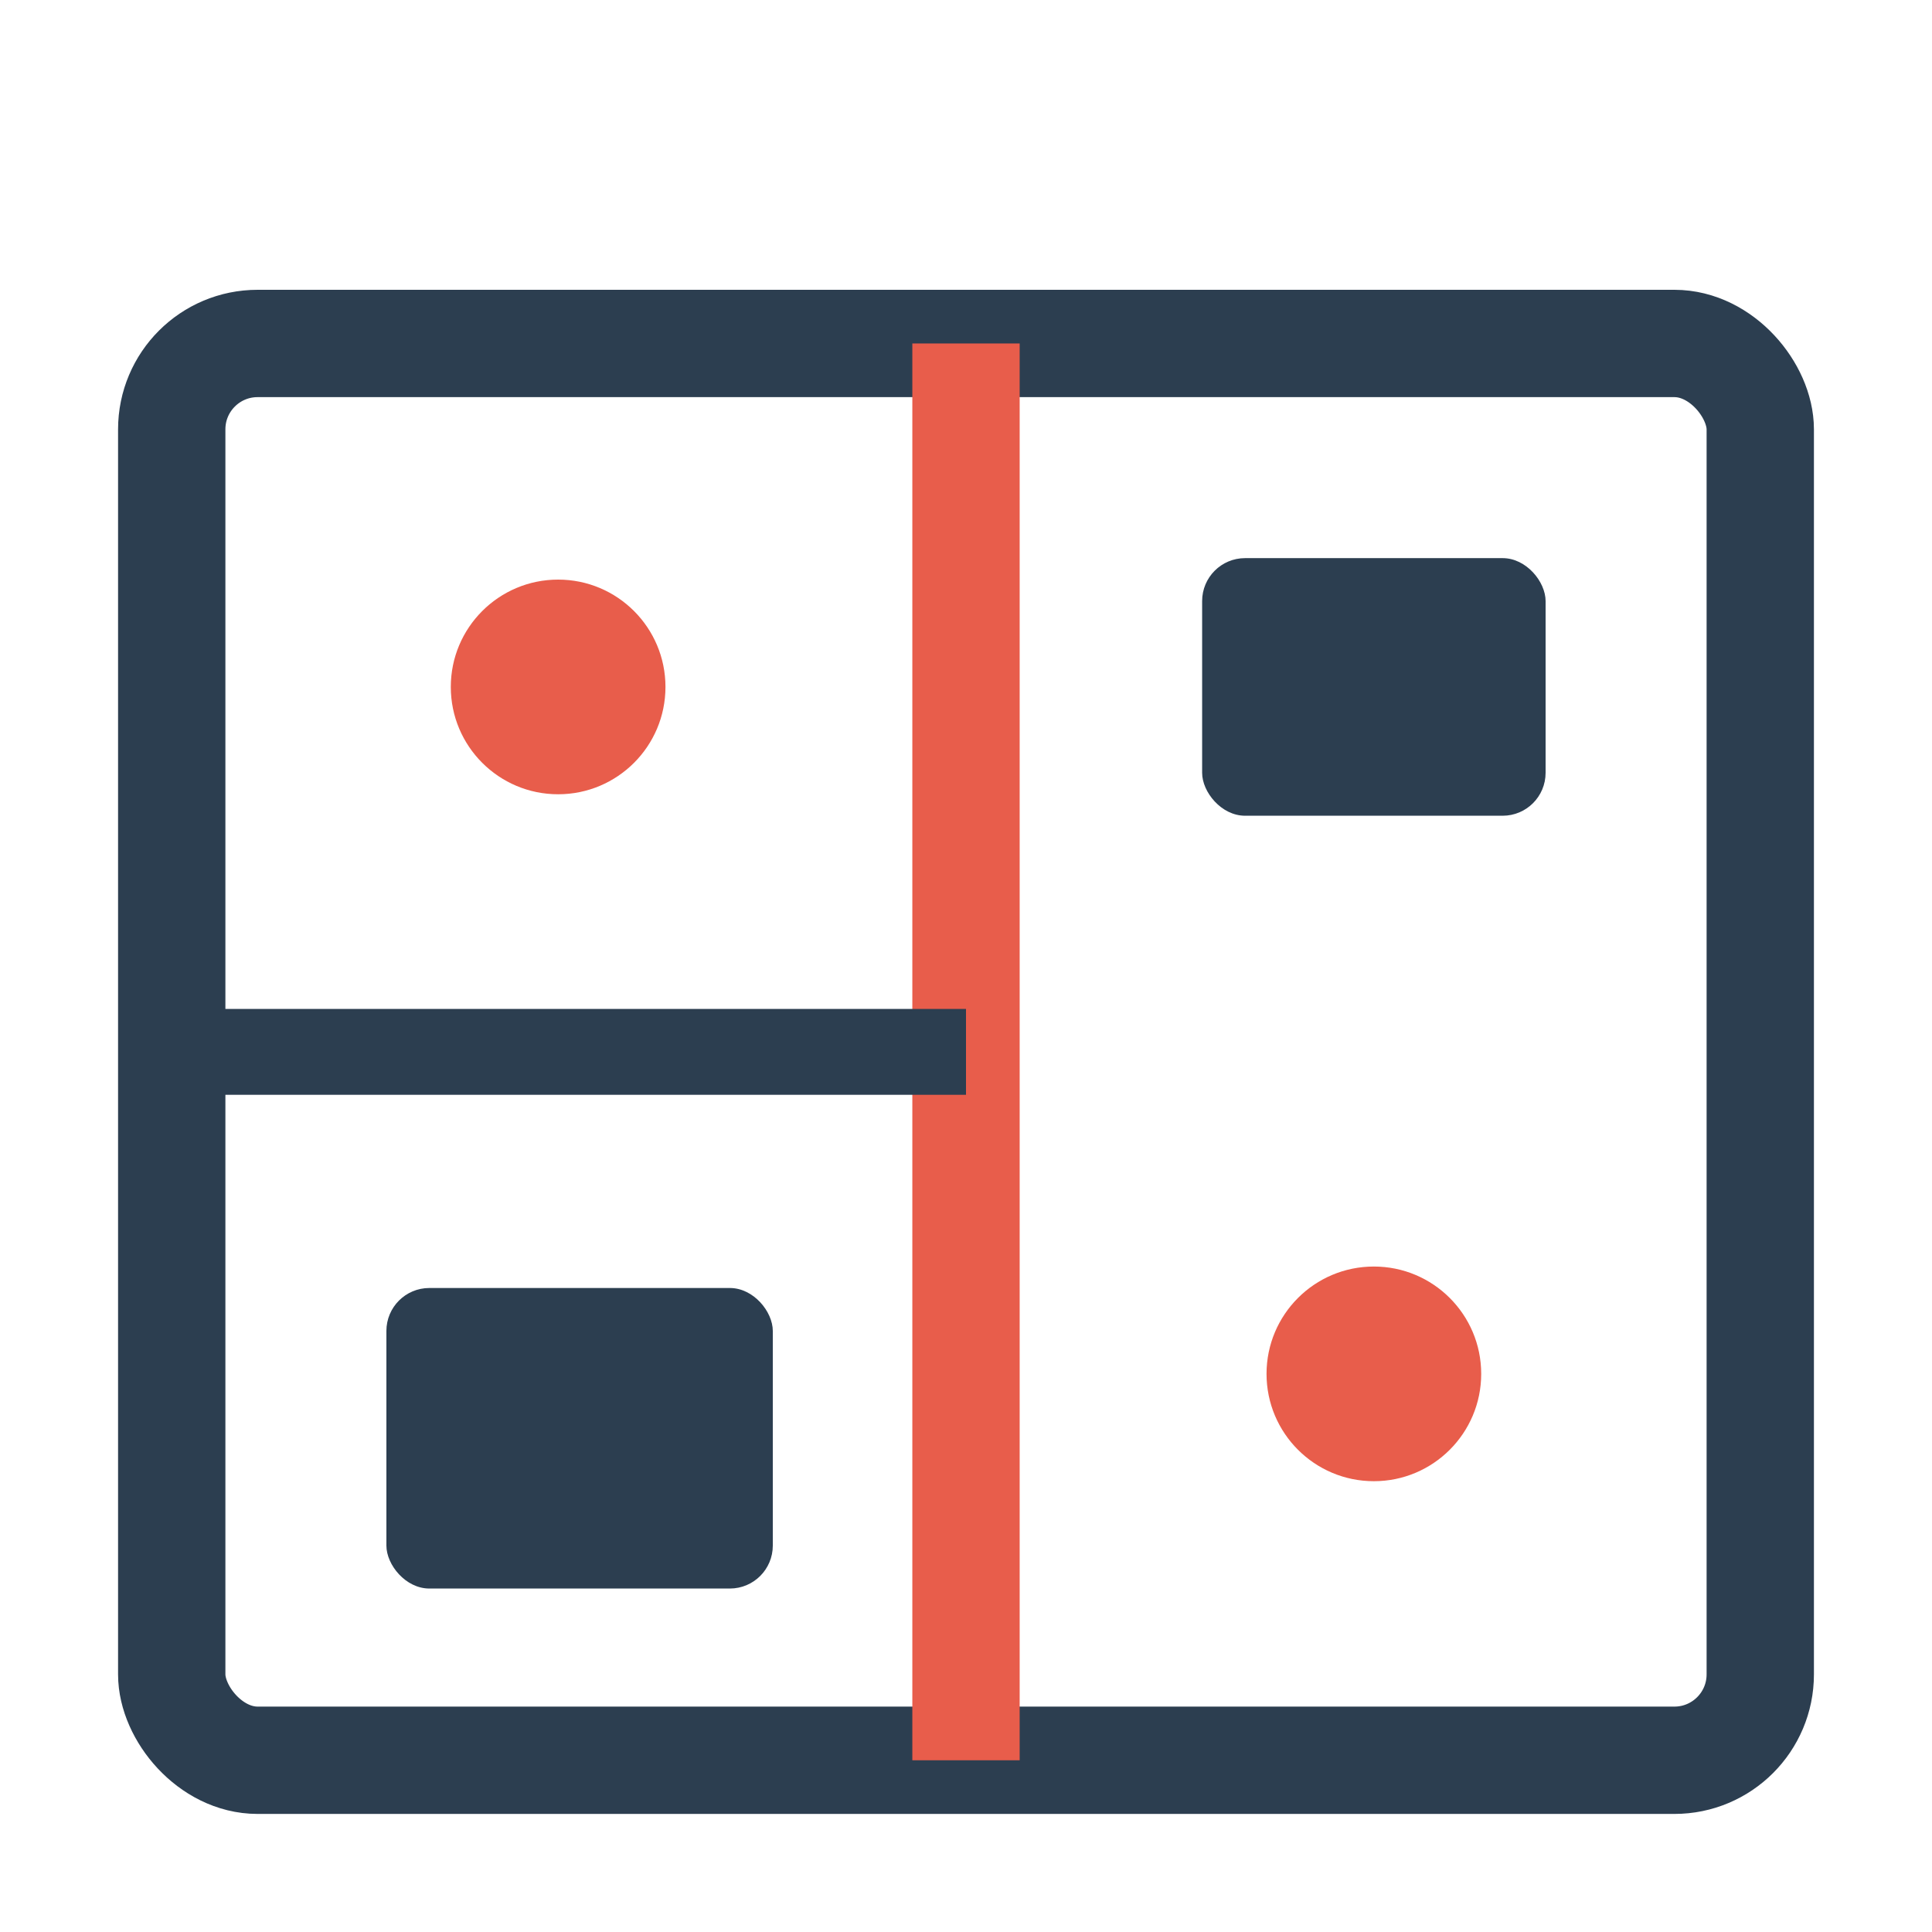
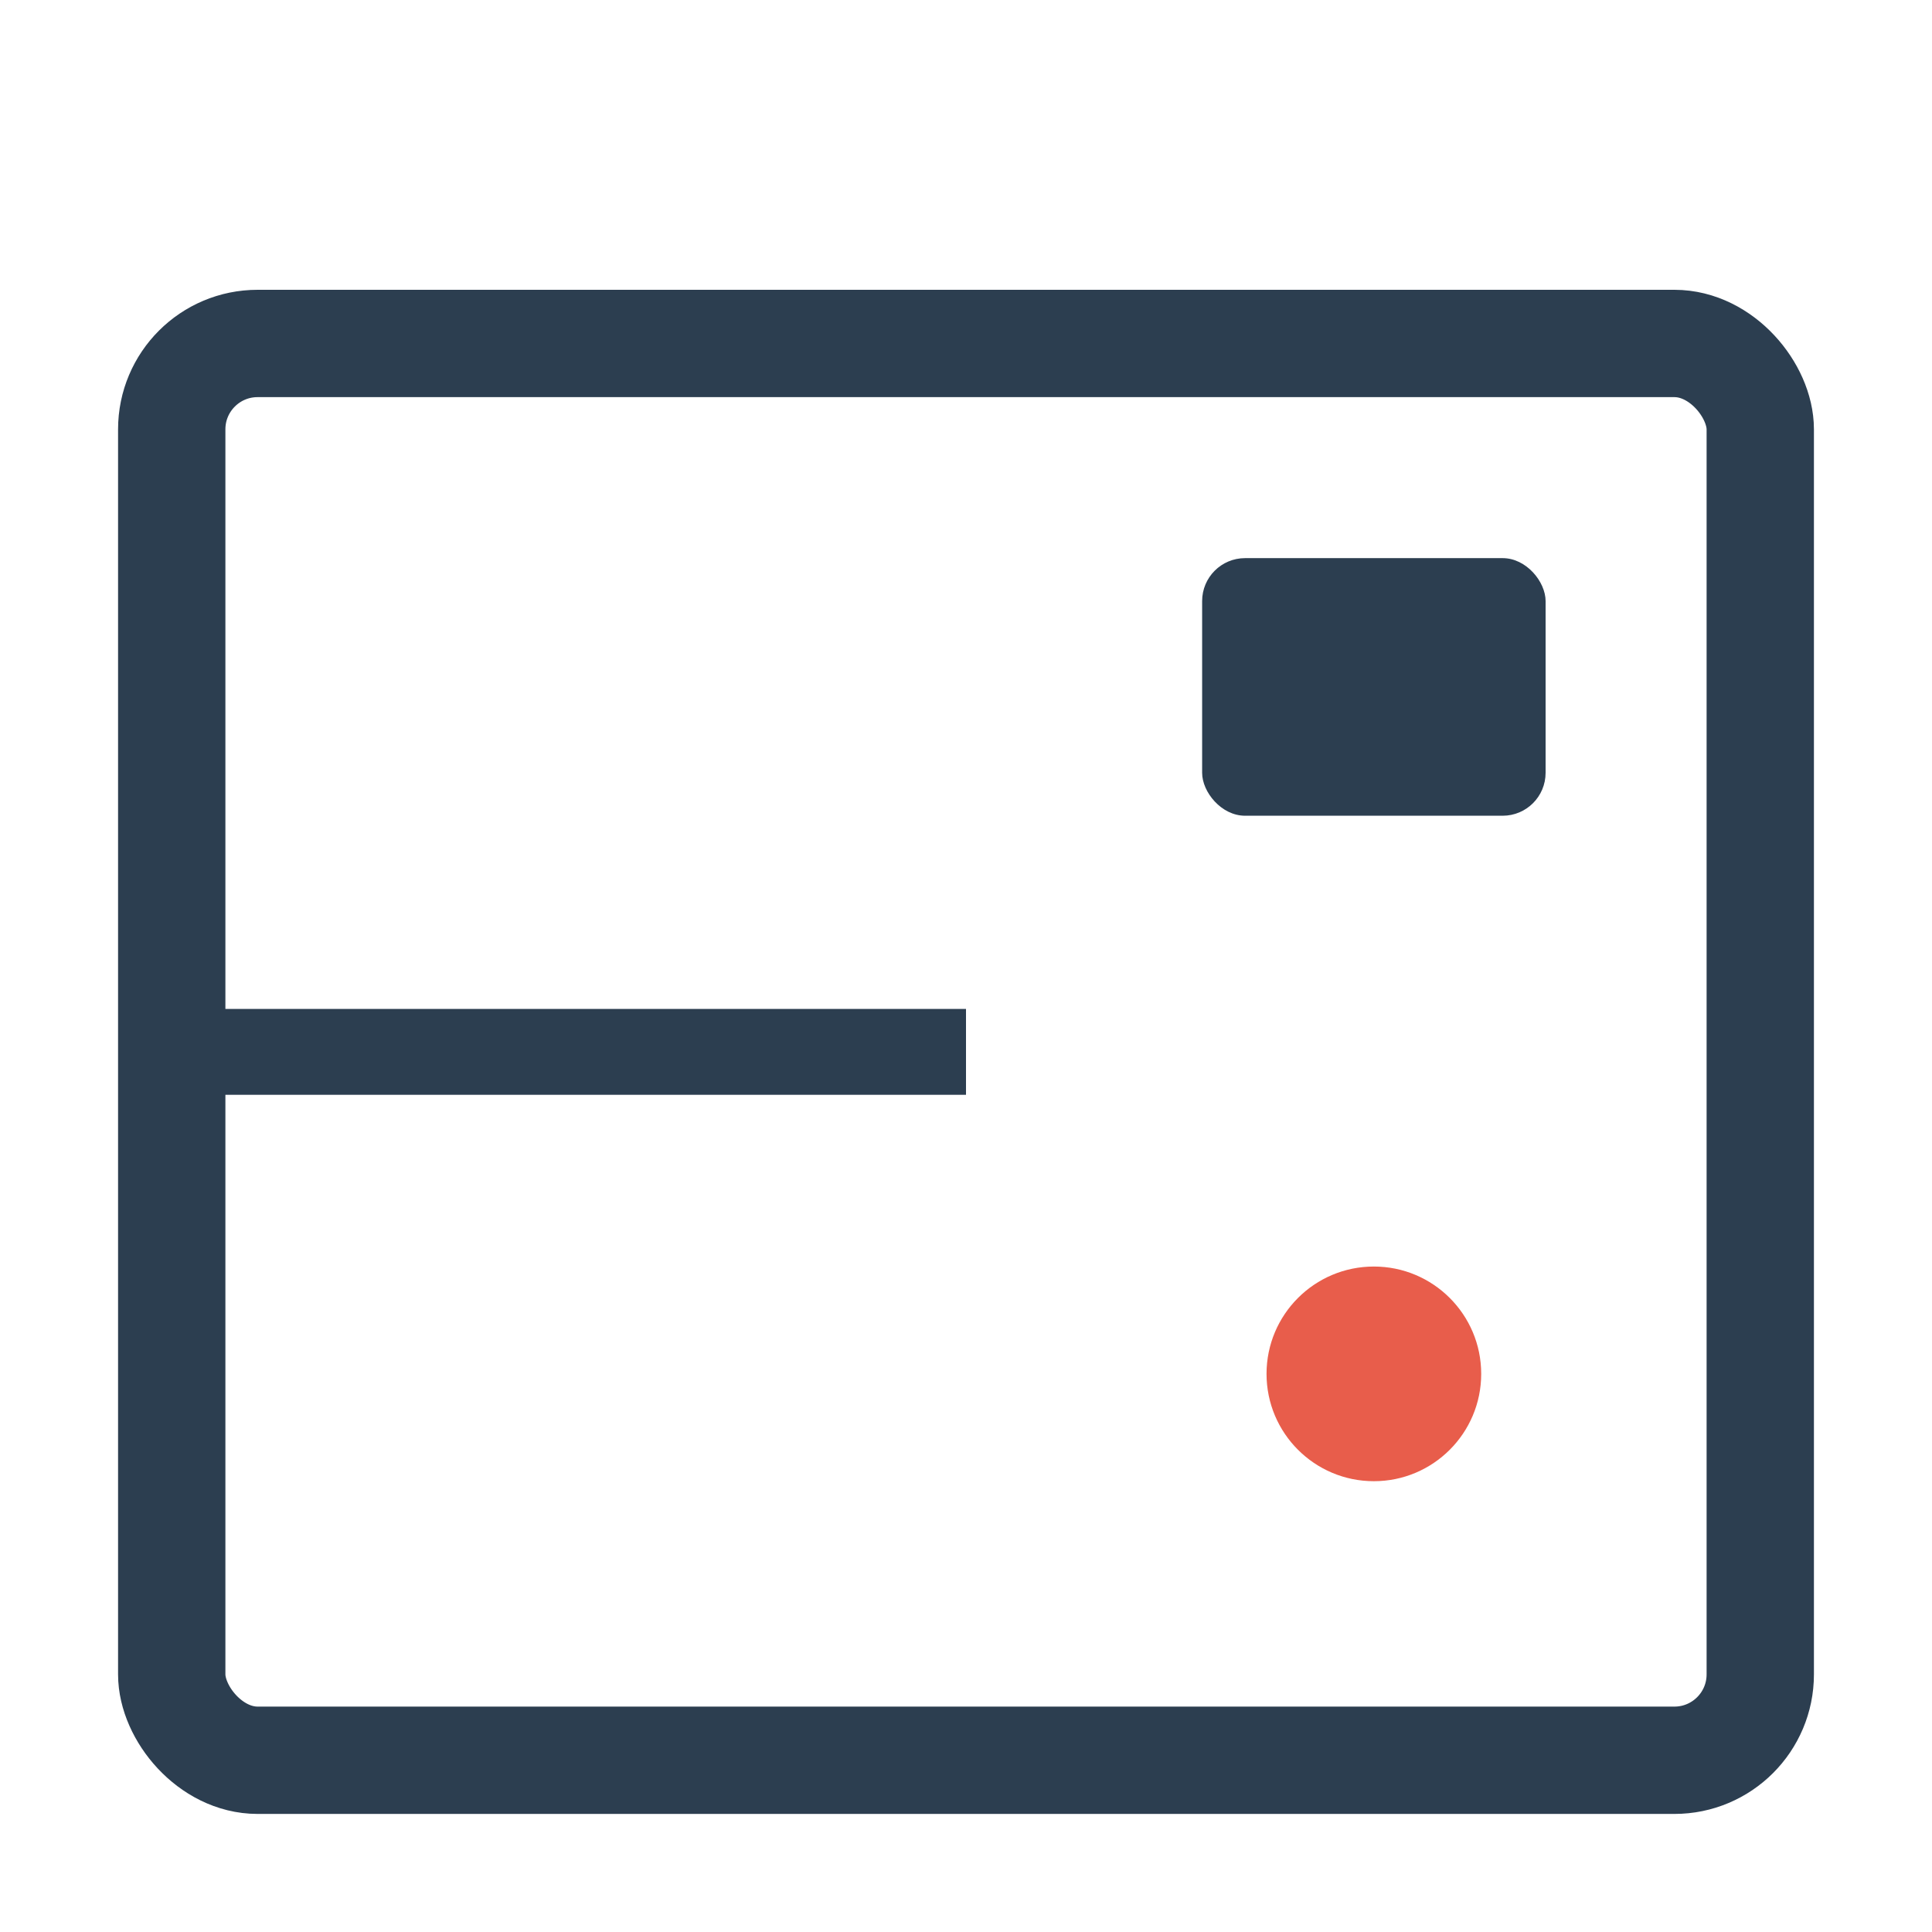
<svg xmlns="http://www.w3.org/2000/svg" width="45" height="45" viewBox="0 0 45 45" fill="none">
  <rect x="4" y="8" width="37" height="33" rx="2" stroke="#2c3e50" stroke-width="2.5" fill="none" />
-   <line x1="22.5" y1="8" x2="22.5" y2="41" stroke="#e85d4b" stroke-width="2.5" />
  <line x1="4" y1="24.5" x2="22.5" y2="24.5" stroke="#2c3e50" stroke-width="2" />
-   <circle cx="13" cy="16" r="2.5" fill="#e85d4b" />
  <rect x="28" y="13" width="8" height="6" rx="1" fill="#2c3e50" />
-   <rect x="9" y="30" width="9" height="7" rx="1" fill="#2c3e50" />
  <circle cx="32" cy="32" r="2.5" fill="#e85d4b" />
</svg>